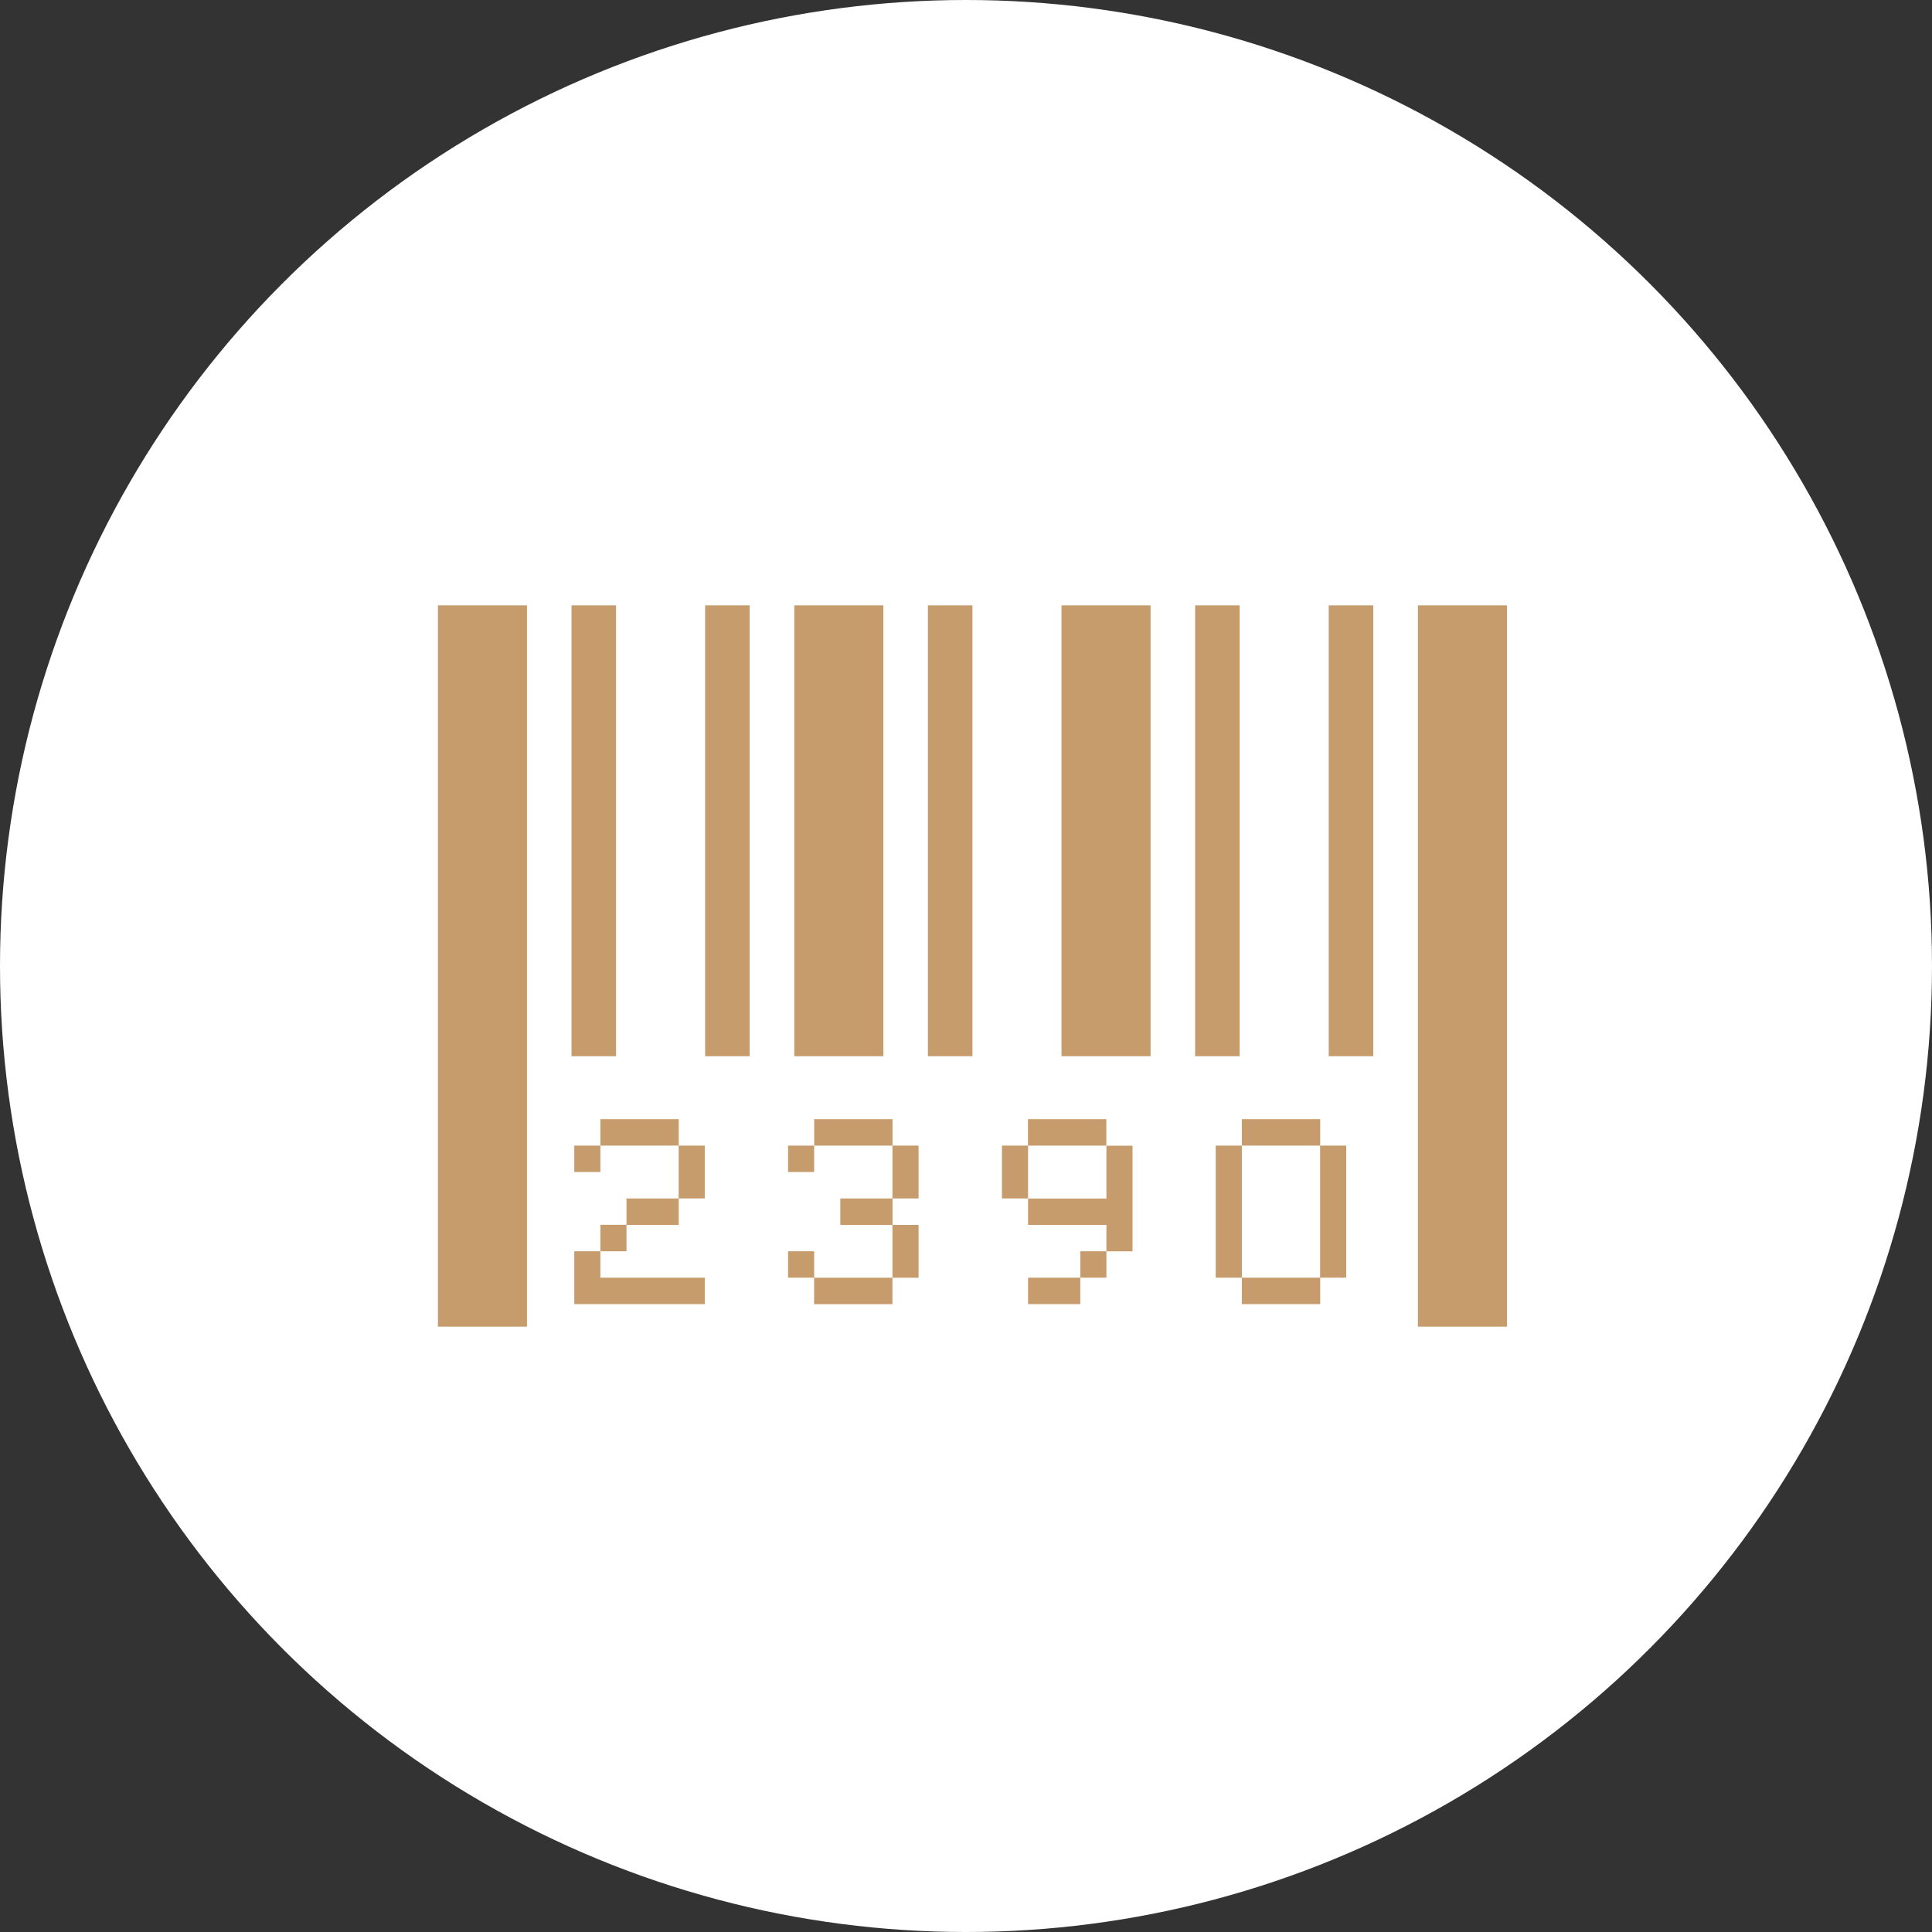
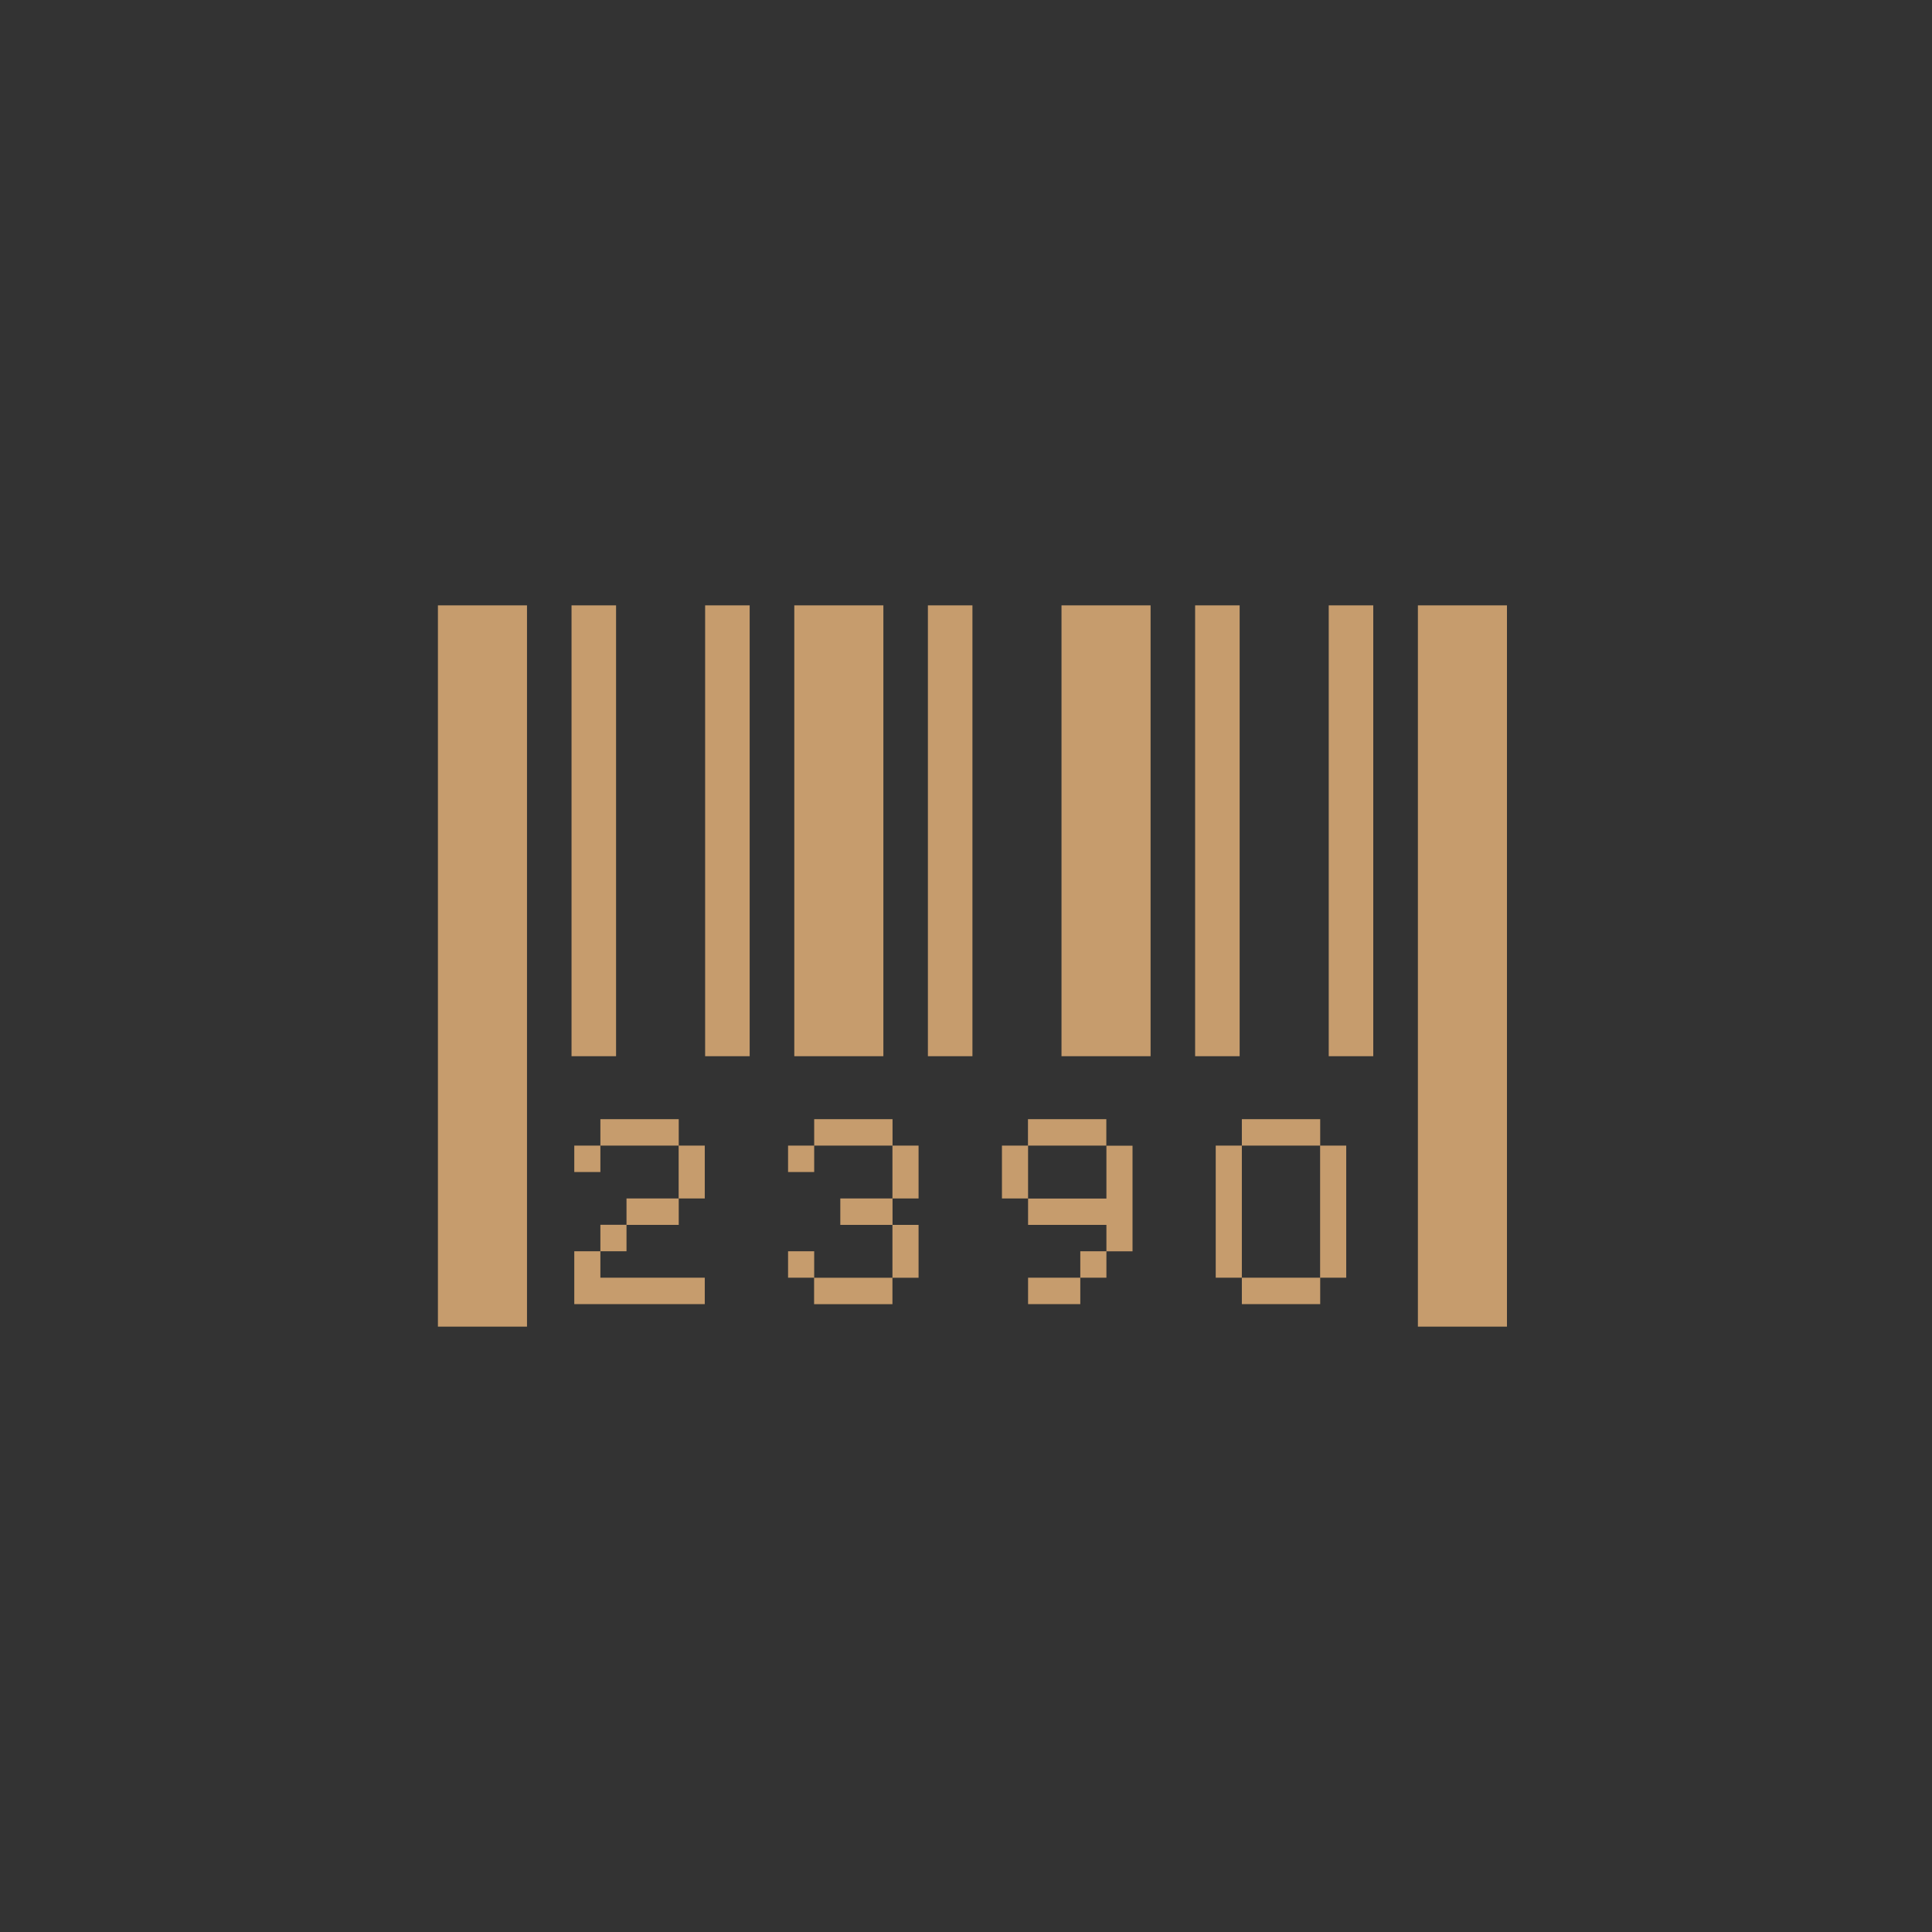
<svg xmlns="http://www.w3.org/2000/svg" width="150" height="150" viewBox="0 0 150 150" fill="none">
  <rect x="0" y="0" width="150" height="150" fill="#333333" stroke="none" />
-   <circle cx="75" cy="75" r="75" fill="white" />
  <g clip-path="url(#clip0_745_615)">
    <path d="M102.5 86.892H96.417V88.944H102.5V86.892ZM79.819 93.049V95.101H85.902V97.153H87.929V88.951H85.902V93.056H79.819V93.049ZM79.819 101.25H83.874V99.198H79.819V101.25ZM83.874 99.198H85.902V97.146H83.874V99.198ZM79.819 88.944H77.791V93.049H79.819V88.944ZM68.585 47H61.669V82.003H68.585V47ZM75.5 47H72.042V82.003H75.5V47ZM96.417 101.25H102.5V99.198H96.417V101.25ZM85.895 86.892H79.811V88.944H85.895V86.892ZM104.521 99.198V88.944H102.493V99.198H104.521ZM106.62 47H103.162V82.003H106.62V47ZM63.213 97.146H61.185V99.198H63.213V97.146ZM89.331 47H82.415V82.003H89.331V47ZM96.246 47H92.789V82.003H96.246V47ZM94.389 99.198H96.417V88.944H94.389V99.198ZM44.587 101.25H54.718V99.198H46.614V97.146H44.587V101.25ZM44.587 90.996H46.614V88.944H44.587V90.996ZM48.642 95.101H52.697V93.049H48.642V95.101ZM65.241 93.049V95.101H69.296V93.049H65.241ZM46.614 86.892V88.944H52.697V86.892H46.614ZM47.831 47H44.373V82.003H47.831V47ZM40.916 47H34V103H40.916V47ZM46.614 97.146H48.642V95.094H46.614V97.146ZM71.317 88.944H69.289V93.049H71.317V88.944ZM63.213 86.892V88.944H69.296V86.892H63.213ZM54.718 93.049V88.944H52.69V93.049H54.718ZM61.185 90.996H63.213V88.944H61.185V90.996ZM58.204 47H54.746V82.003H58.204V47ZM71.317 95.101H69.289V99.205H71.317V95.101ZM69.289 101.257V99.205H63.206V101.257H69.289ZM117 47H110.085V103H117V47Z" fill="#C69C6D" />
  </g>
  <defs>
    <clipPath id="clip0_745_615">
      <rect width="83" height="56" fill="white" transform="translate(34 47)" />
    </clipPath>
  </defs>
</svg>